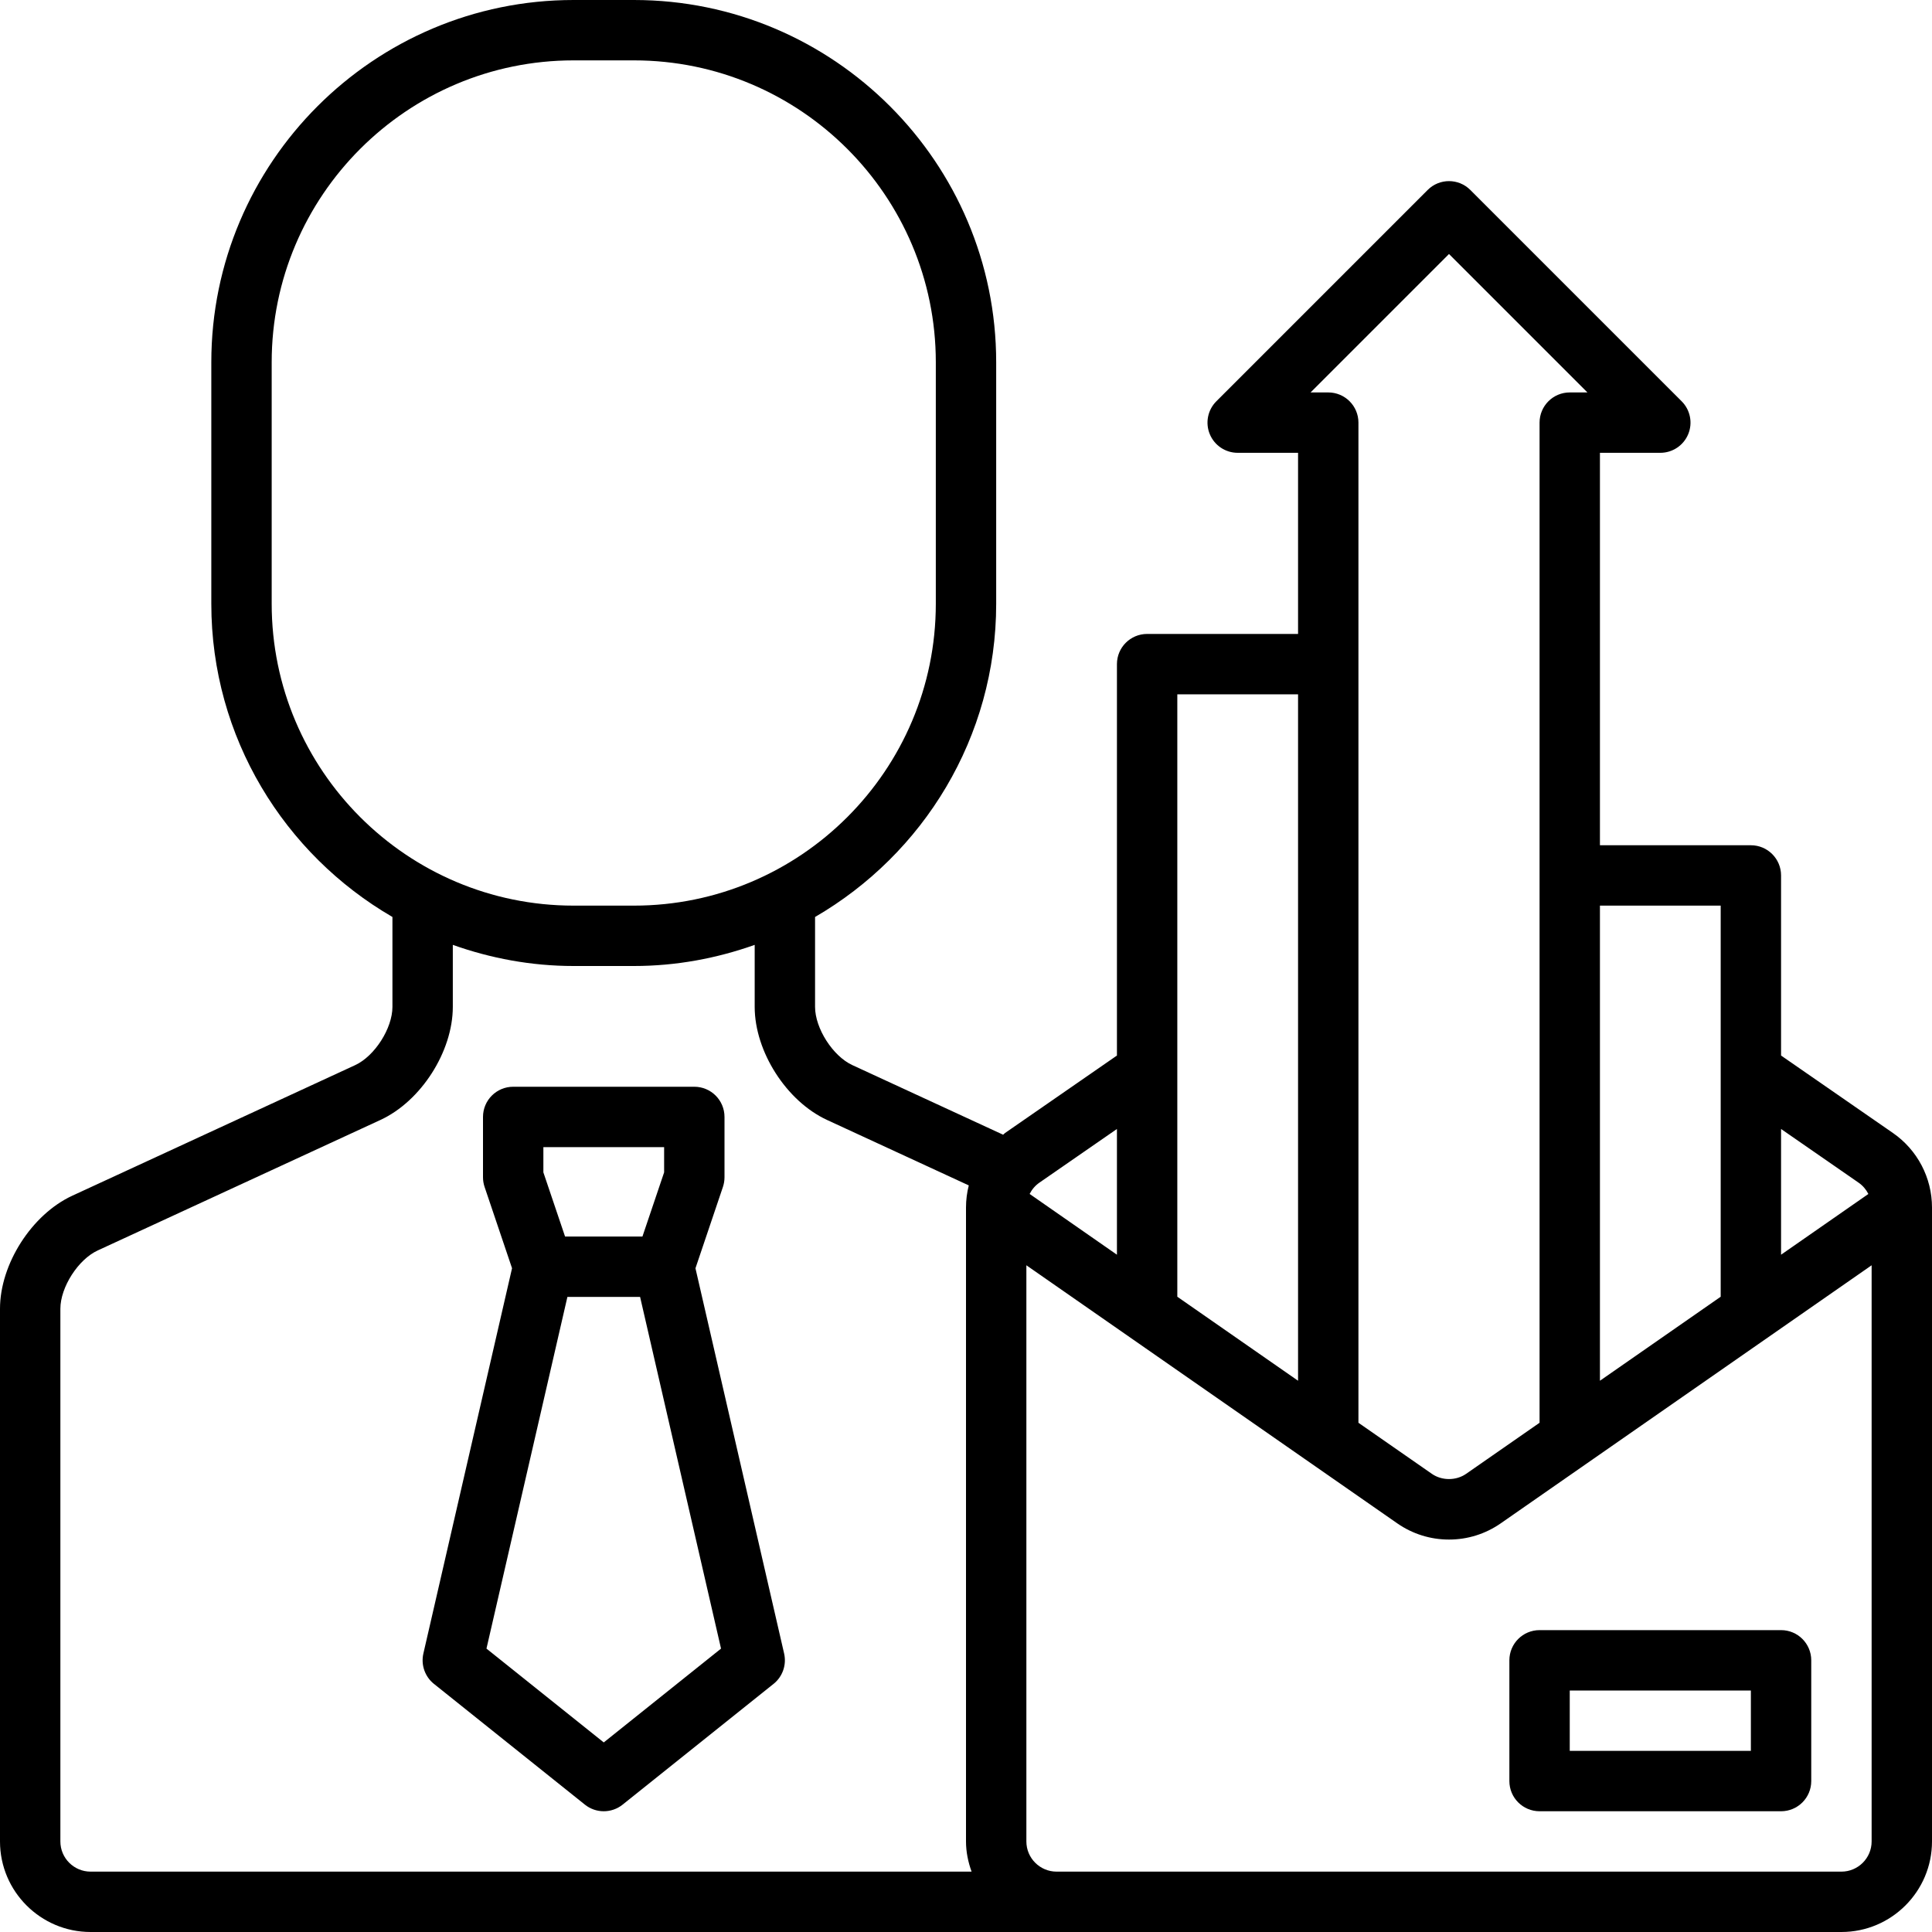
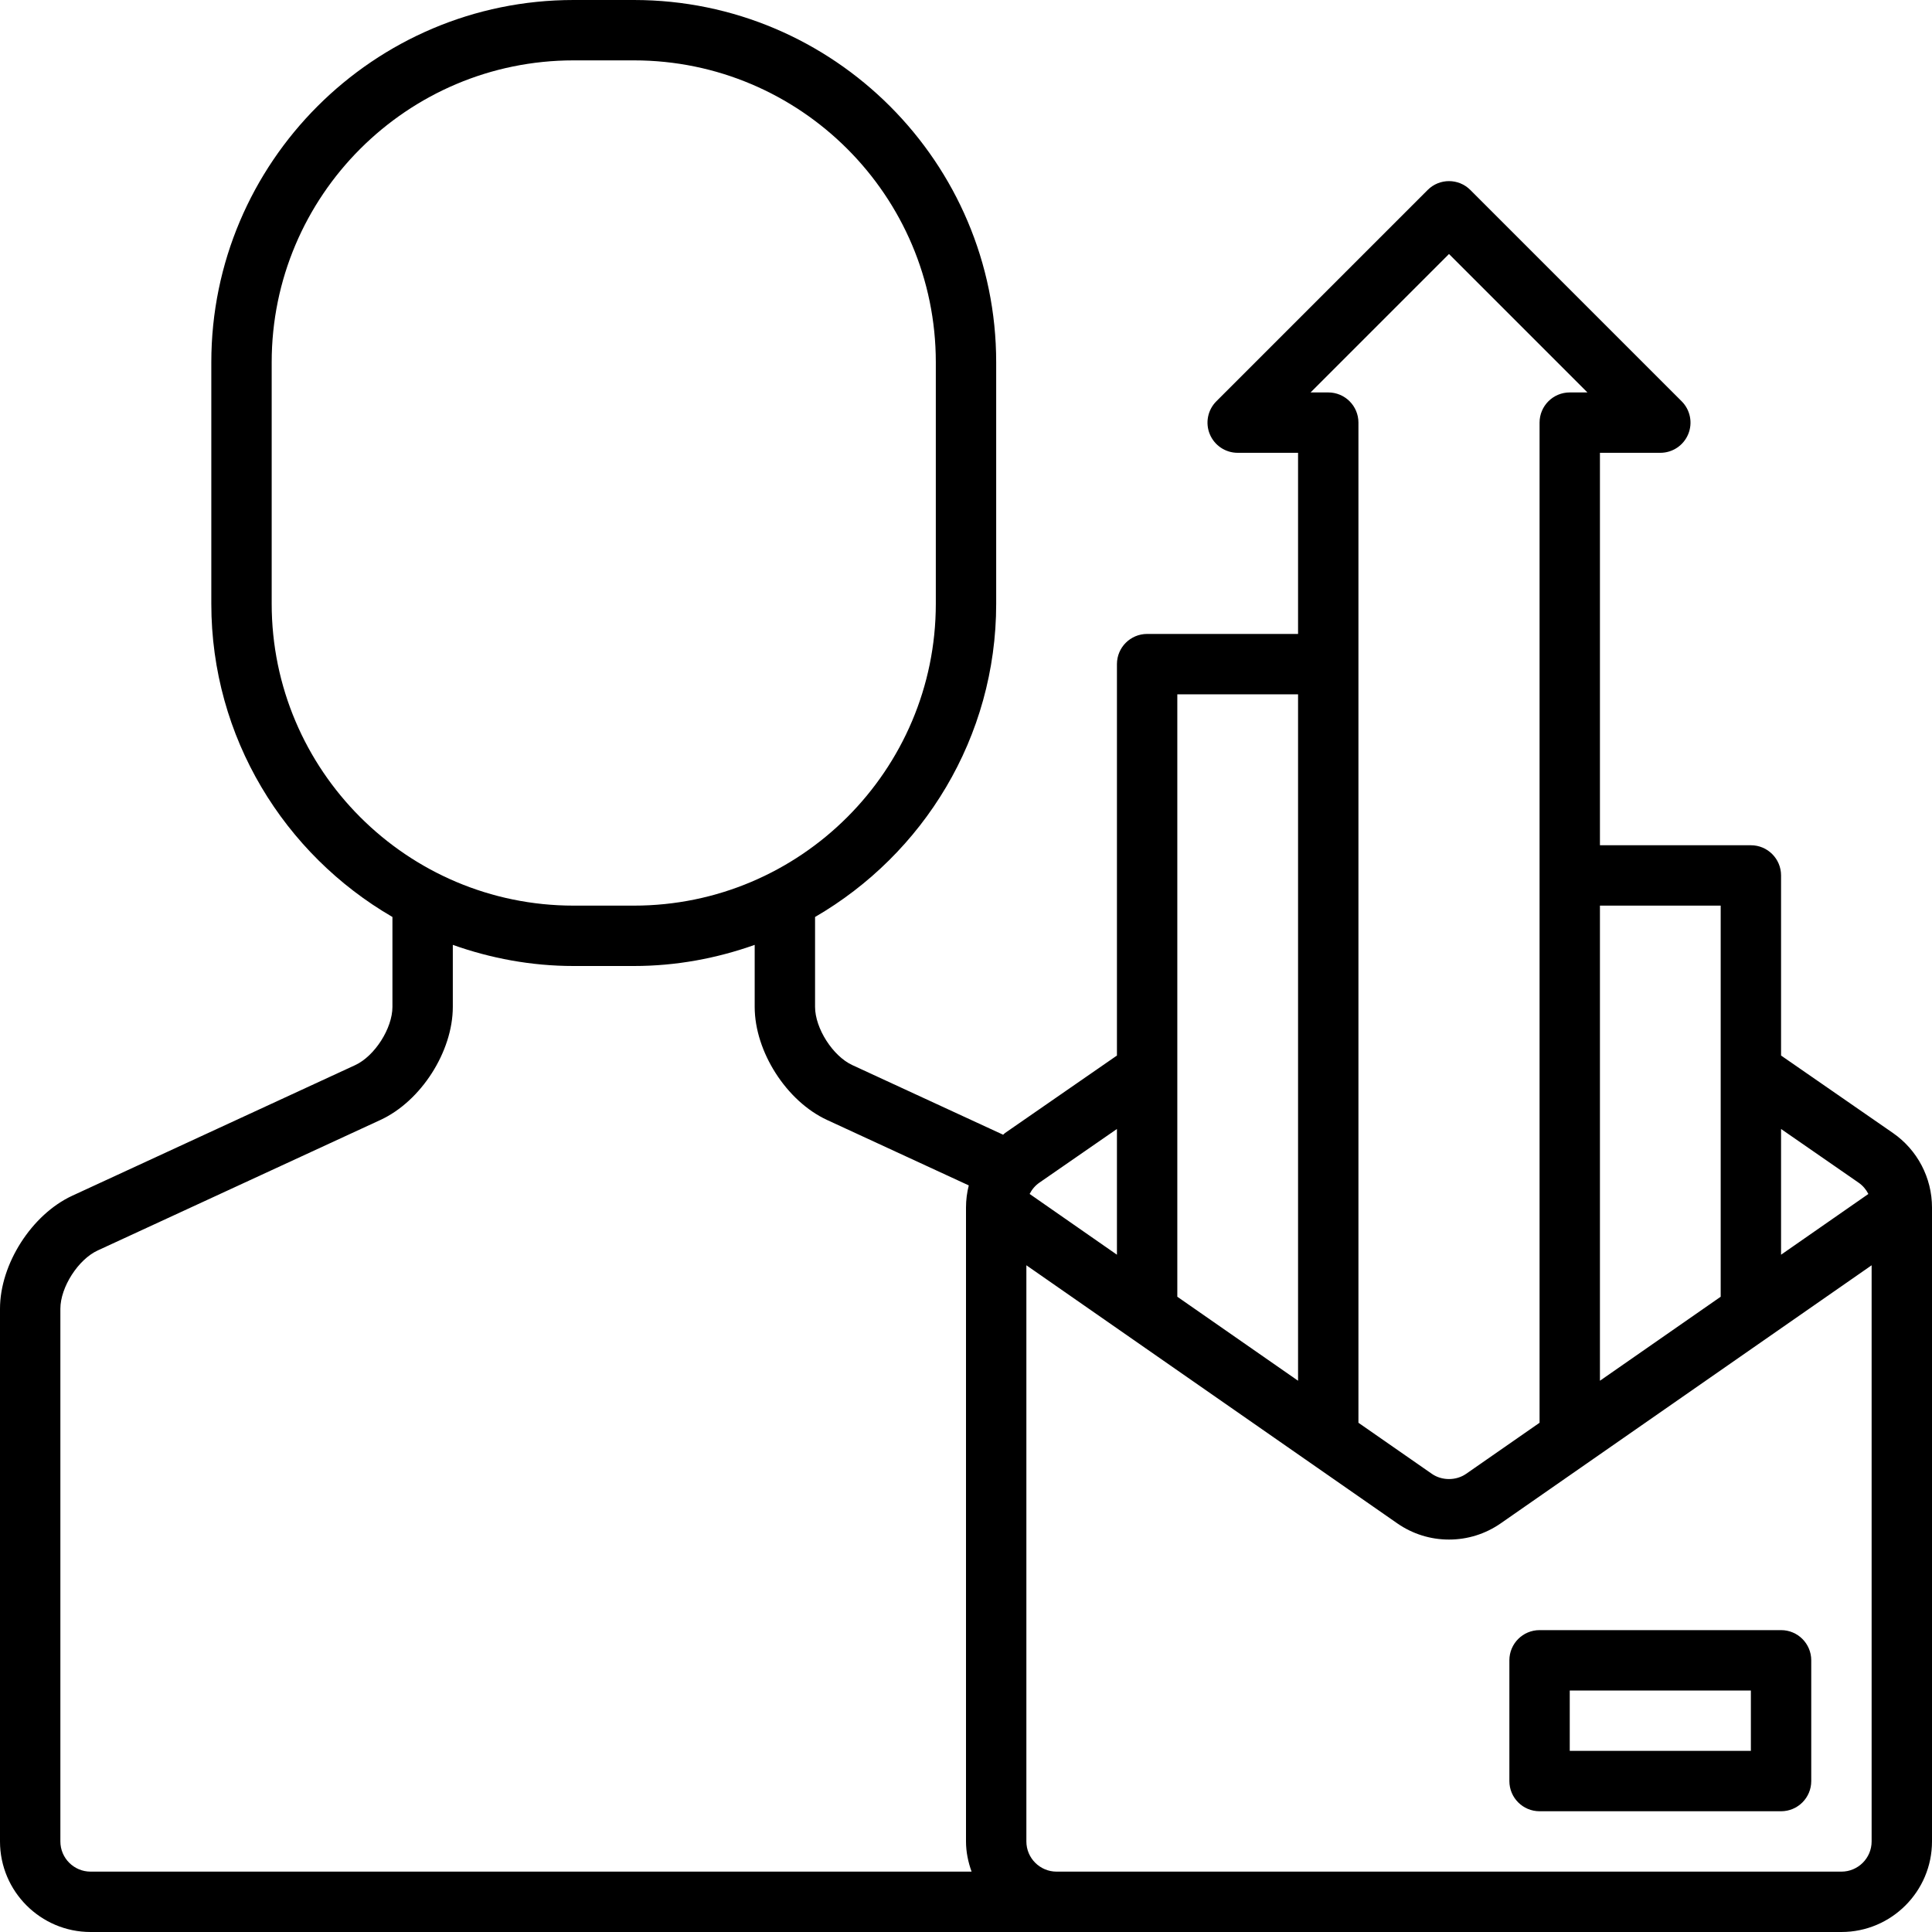
<svg xmlns="http://www.w3.org/2000/svg" id="Layer_1" viewBox="0 0 64 64">
  <g>
-     <path d="m23.038 42.013.909-2.692c.035-.104.053-.213.053-.321v-2c0-.553-.448-1-1-1h-6c-.552 0-1 .447-1 1v2c0 .108.018.217.053.32l.909 2.692-2.937 12.763c-.086.375.05.766.35 1.006l5 4c.183.146.404.219.625.219s.442-.073.625-.219l5-4c.3-.24.436-.631.35-1.006zm-5.038-4.013h4v.836l-.718 2.125h-2.564l-.718-2.125zm2 19.72-3.885-3.108 2.681-11.65h2.408l2.681 11.65z" />
    <path d="m59 54h-8c-.552 0-1 .447-1 1v4c0 .553.448 1 1 1h8c.552 0 1-.447 1-1v-4c0-.553-.448-1-1-1zm-1 4h-6v-2h6z" />
    <path d="m62.708 37.533-3.708-2.567v-5.966c0-.553-.448-1-1-1h-5v-13h2c.404 0 .769-.243.924-.617s.069-.804-.217-1.09l-7-7c-.391-.391-1.023-.391-1.414 0l-7 7c-.286.286-.372.716-.217 1.09s.52.617.924.617h2v6h-5c-.552 0-1 .447-1 1v12.966l-3.708 2.567c-.023.017-.04.039-.062.056l-4.995-2.306c-.646-.298-1.235-1.218-1.235-1.929v-2.978c3.581-2.078 6-5.945 6-10.376v-8c0-6.617-5.383-12-12-12h-2c-6.617 0-12 5.383-12 12v8c0 4.431 2.419 8.298 6 10.376v2.978c0 .712-.589 1.632-1.235 1.93l-9.367 4.324c-1.345.62-2.398 2.265-2.398 3.746v17.646c0 1.654 1.346 3 3 3h58c1.654 0 3-1.346 3-3v-21c0-.984-.483-1.906-1.292-2.467zm-1.139 1.645c.14.097.249.227.323.374l-2.892 2.012v-4.165zm-4.569-9.178v12.956l-4 2.783v-15.739zm-9-21.586 4.586 4.586h-.586c-.552 0-1 .447-1 1v33.131l-2.432 1.691c-.334.232-.804.231-1.135.001l-2.433-1.692v-33.131c0-.553-.448-1-1-1h-.586zm-5 14.586v22.739l-4-2.783v-19.956zm-6 14.399v4.165l-2.892-2.013c.074-.147.183-.277.323-.374zm-28-17.399v-8c0-5.514 4.486-10 10-10h2c5.514 0 10 4.486 10 10v8c0 5.514-4.486 10-10 10h-2c-5.514 0-10-4.486-10-10zm-7 41v-17.646c0-.712.589-1.632 1.235-1.93l9.367-4.324c1.345-.621 2.398-2.266 2.398-3.746v-2.054c1.253.445 2.596.7 4 .7h2c1.404 0 2.747-.255 4-.7v2.054c0 1.48 1.053 3.126 2.397 3.746l4.695 2.168c-.06.236-.092.482-.092.732v21c0 .353.072.686.185 1h-29.185c-.551 0-1-.448-1-1zm59 1h-26c-.551 0-1-.448-1-1v-19.086l12.292 8.553c.503.348 1.094.533 1.708.533s1.205-.185 1.709-.534l12.291-8.552v19.086c0 .552-.449 1-1 1z" />
  </g>
</svg>